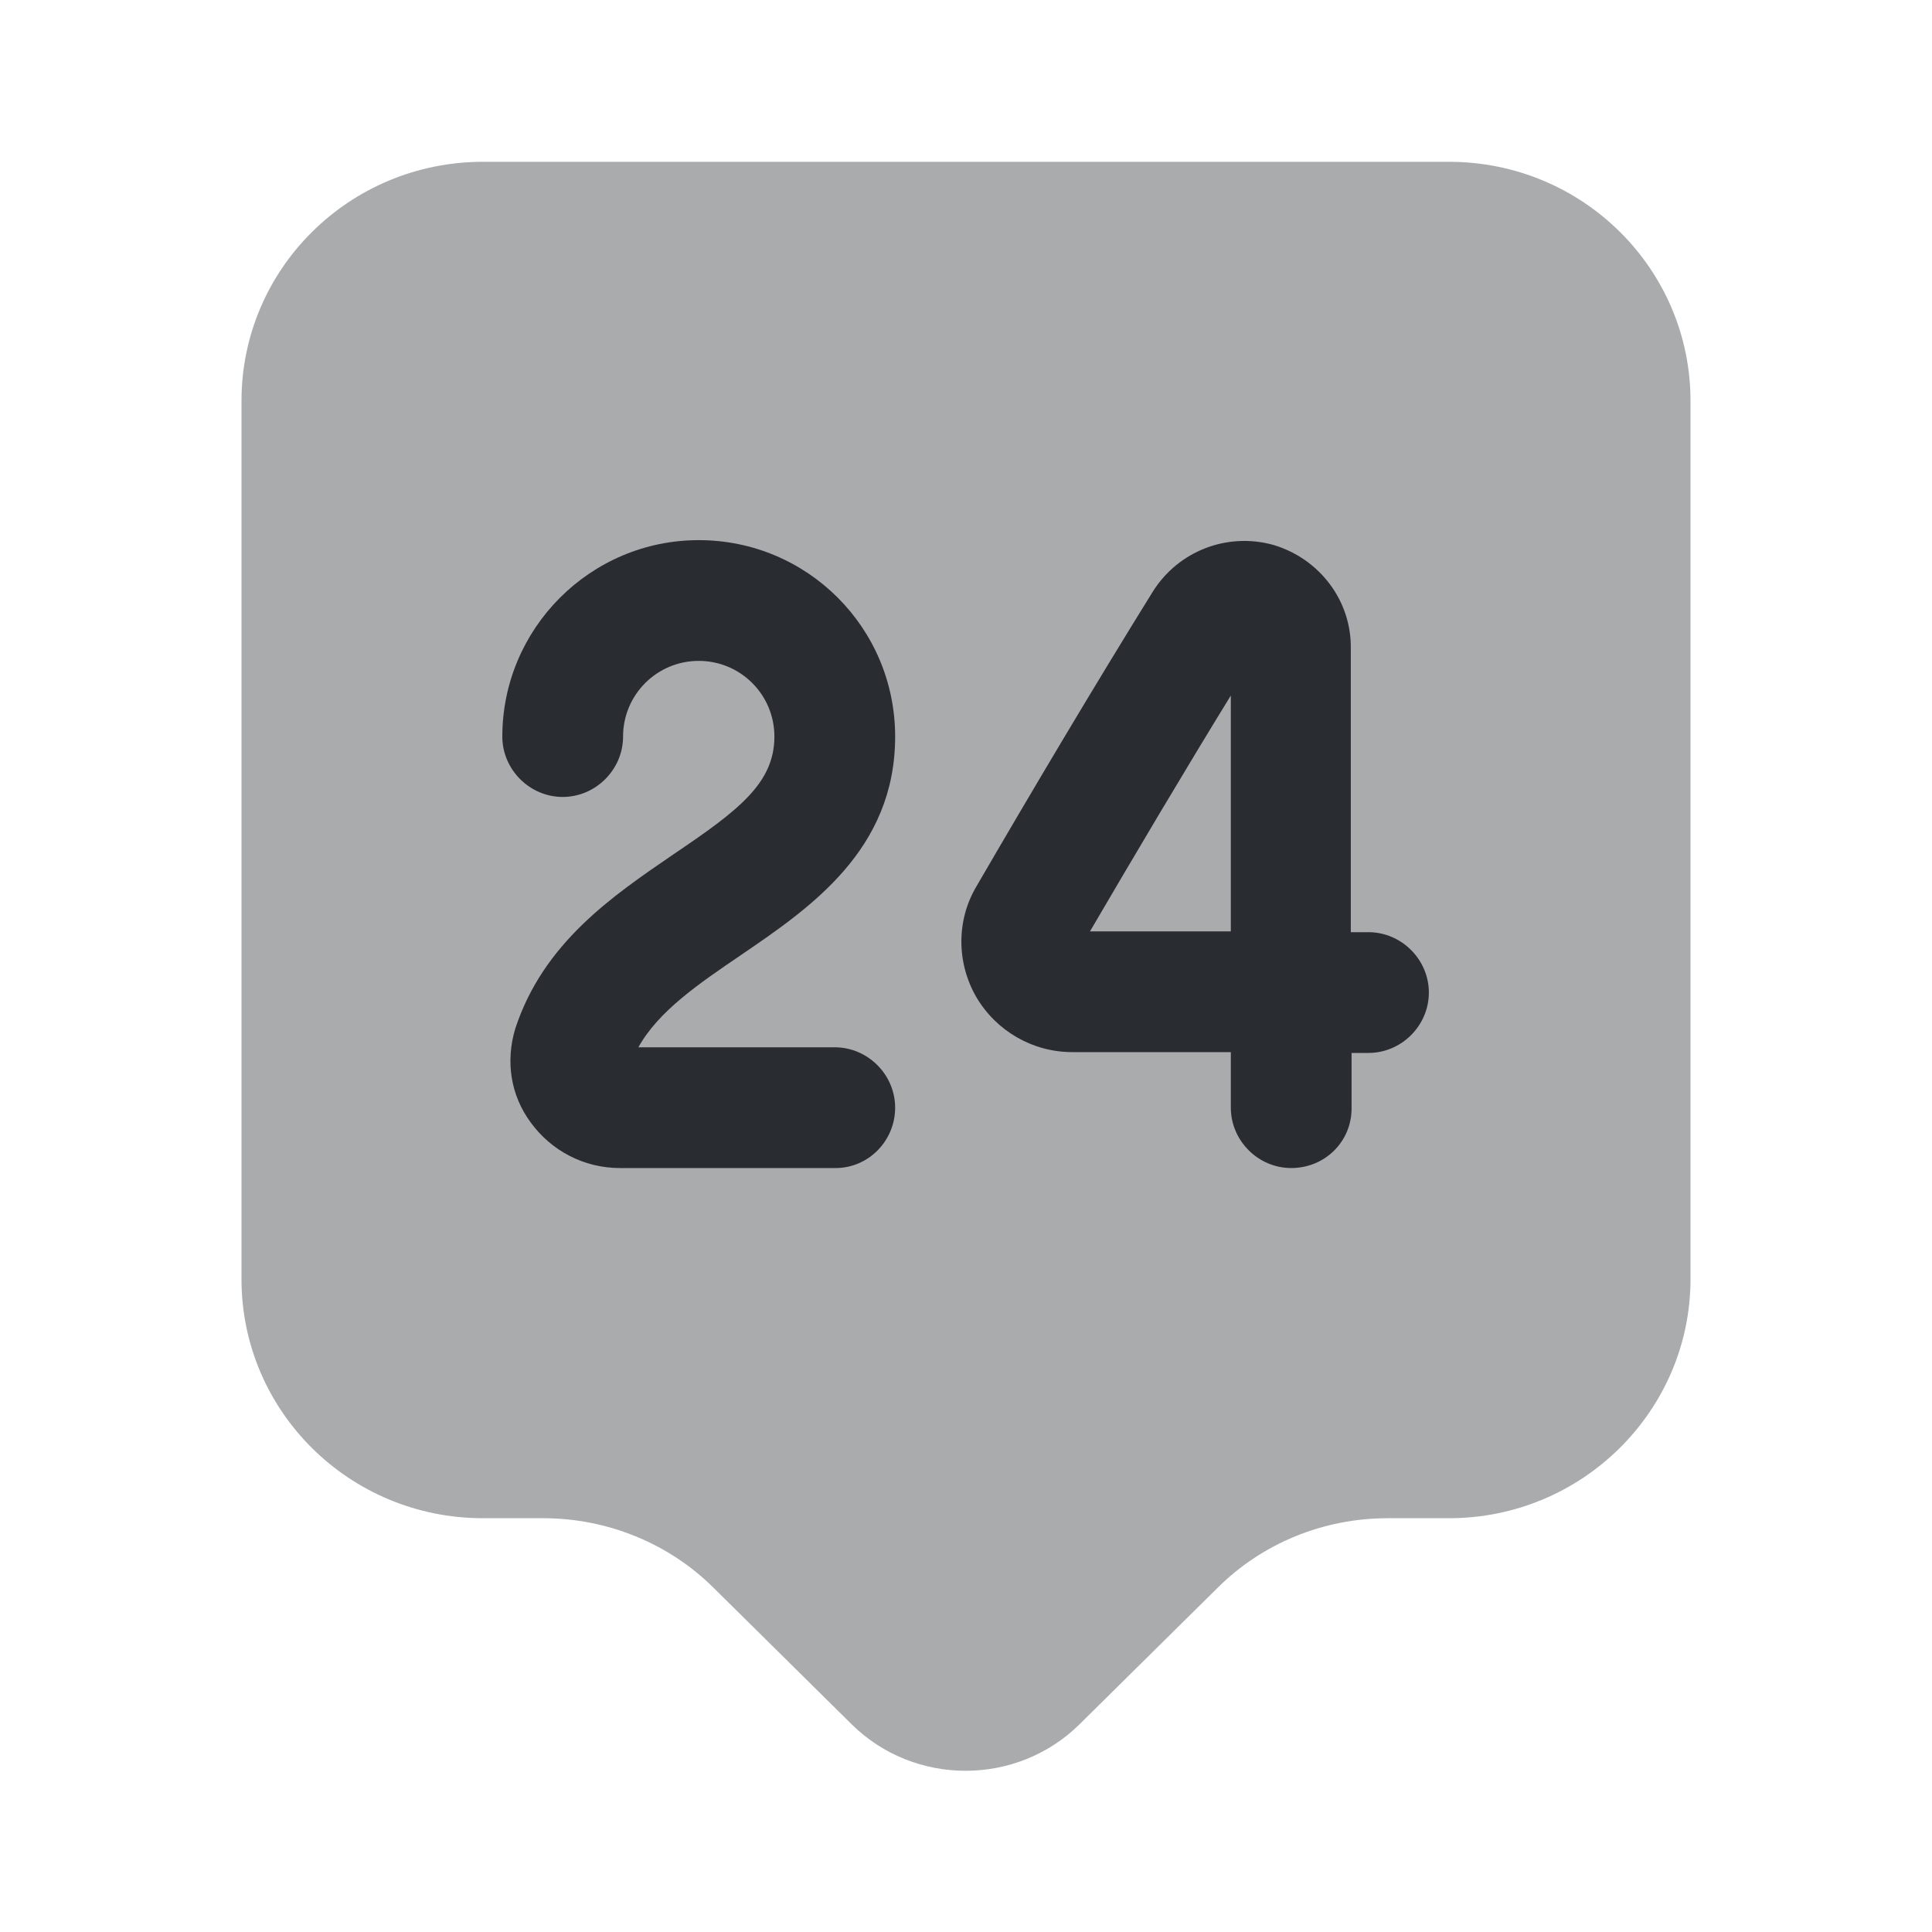
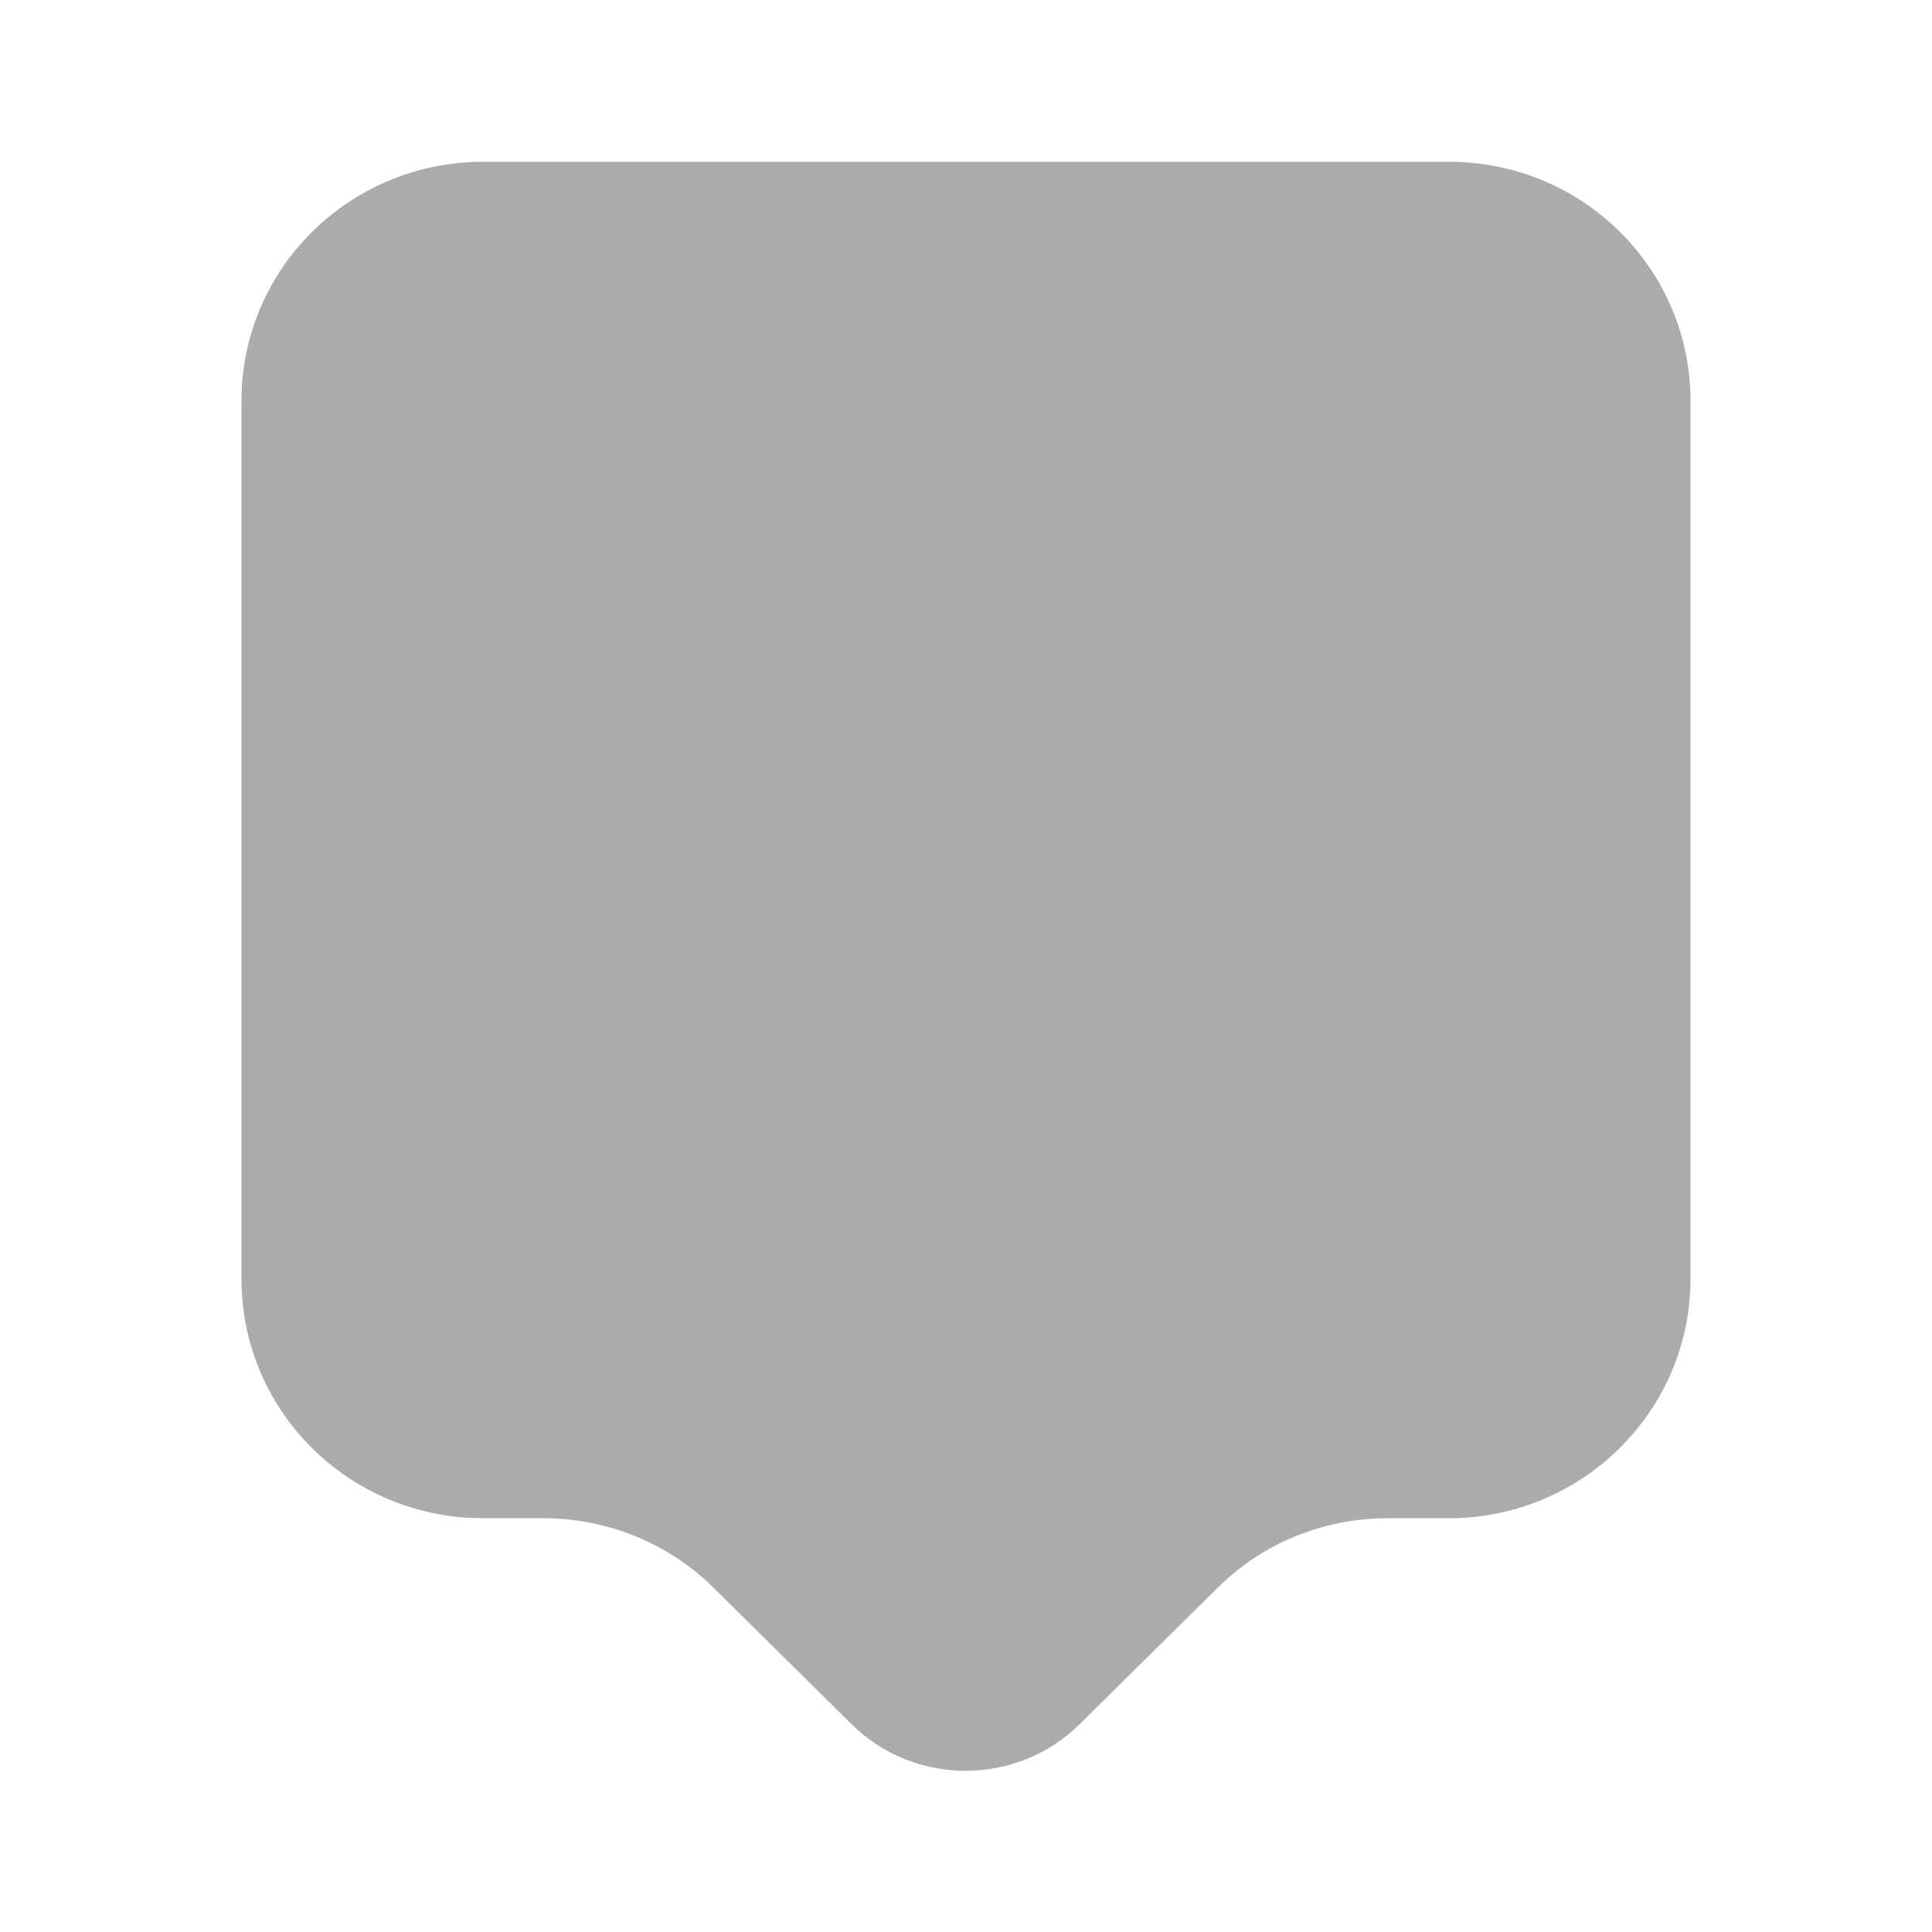
<svg xmlns="http://www.w3.org/2000/svg" width="40" height="40" viewBox="0 0 40 40" fill="none">
  <path opacity="0.4" d="M30 31.433H28.733C27.4 31.433 26.133 31.95 25.2 32.883L22.35 35.7C21.05 36.983 18.933 36.983 17.633 35.7L14.783 32.883C13.85 31.95 12.567 31.433 11.25 31.433H10C7.233 31.433 5 29.217 5 26.483V8.3C5 5.567 7.233 3.35 10 3.35H30C32.767 3.35 35 5.567 35 8.3V26.483C35 29.2 32.767 31.433 30 31.433Z" fill="#292D32" />
-   <path d="M17.3 24.183H12.833C12.1 24.183 11.417 23.833 10.983 23.233C10.567 22.667 10.467 21.967 10.667 21.3C11.25 19.517 12.683 18.55 13.95 17.683C15.283 16.783 16.033 16.217 16.033 15.25C16.033 14.383 15.333 13.683 14.467 13.683C13.6 13.683 12.9 14.383 12.9 15.25C12.9 15.933 12.333 16.5 11.65 16.5C10.967 16.5 10.4 15.933 10.4 15.25C10.4 13.017 12.217 11.183 14.467 11.183C16.717 11.183 18.533 13 18.533 15.25C18.533 17.6 16.767 18.8 15.35 19.767C14.467 20.367 13.633 20.933 13.217 21.683H17.283C17.967 21.683 18.533 22.25 18.533 22.933C18.533 23.617 17.983 24.183 17.3 24.183Z" fill="#292D32" />
-   <path d="M26.733 24.183C26.05 24.183 25.483 23.617 25.483 22.933V21.783H22.217C22.217 21.783 22.217 21.783 22.2 21.783C21.383 21.783 20.633 21.35 20.217 20.65C19.8 19.933 19.8 19.05 20.217 18.35C21.35 16.4 22.667 14.183 23.867 12.25C24.4 11.4 25.417 11.017 26.367 11.283C27.317 11.567 27.983 12.433 27.967 13.433V19.3H28.333C29.017 19.3 29.583 19.867 29.583 20.55C29.583 21.233 29.017 21.8 28.333 21.8H27.983V22.95C27.983 23.633 27.433 24.183 26.733 24.183ZM25.483 14.4C24.5 16 23.483 17.717 22.567 19.283H25.483V14.4Z" fill="#292D32" />
</svg>